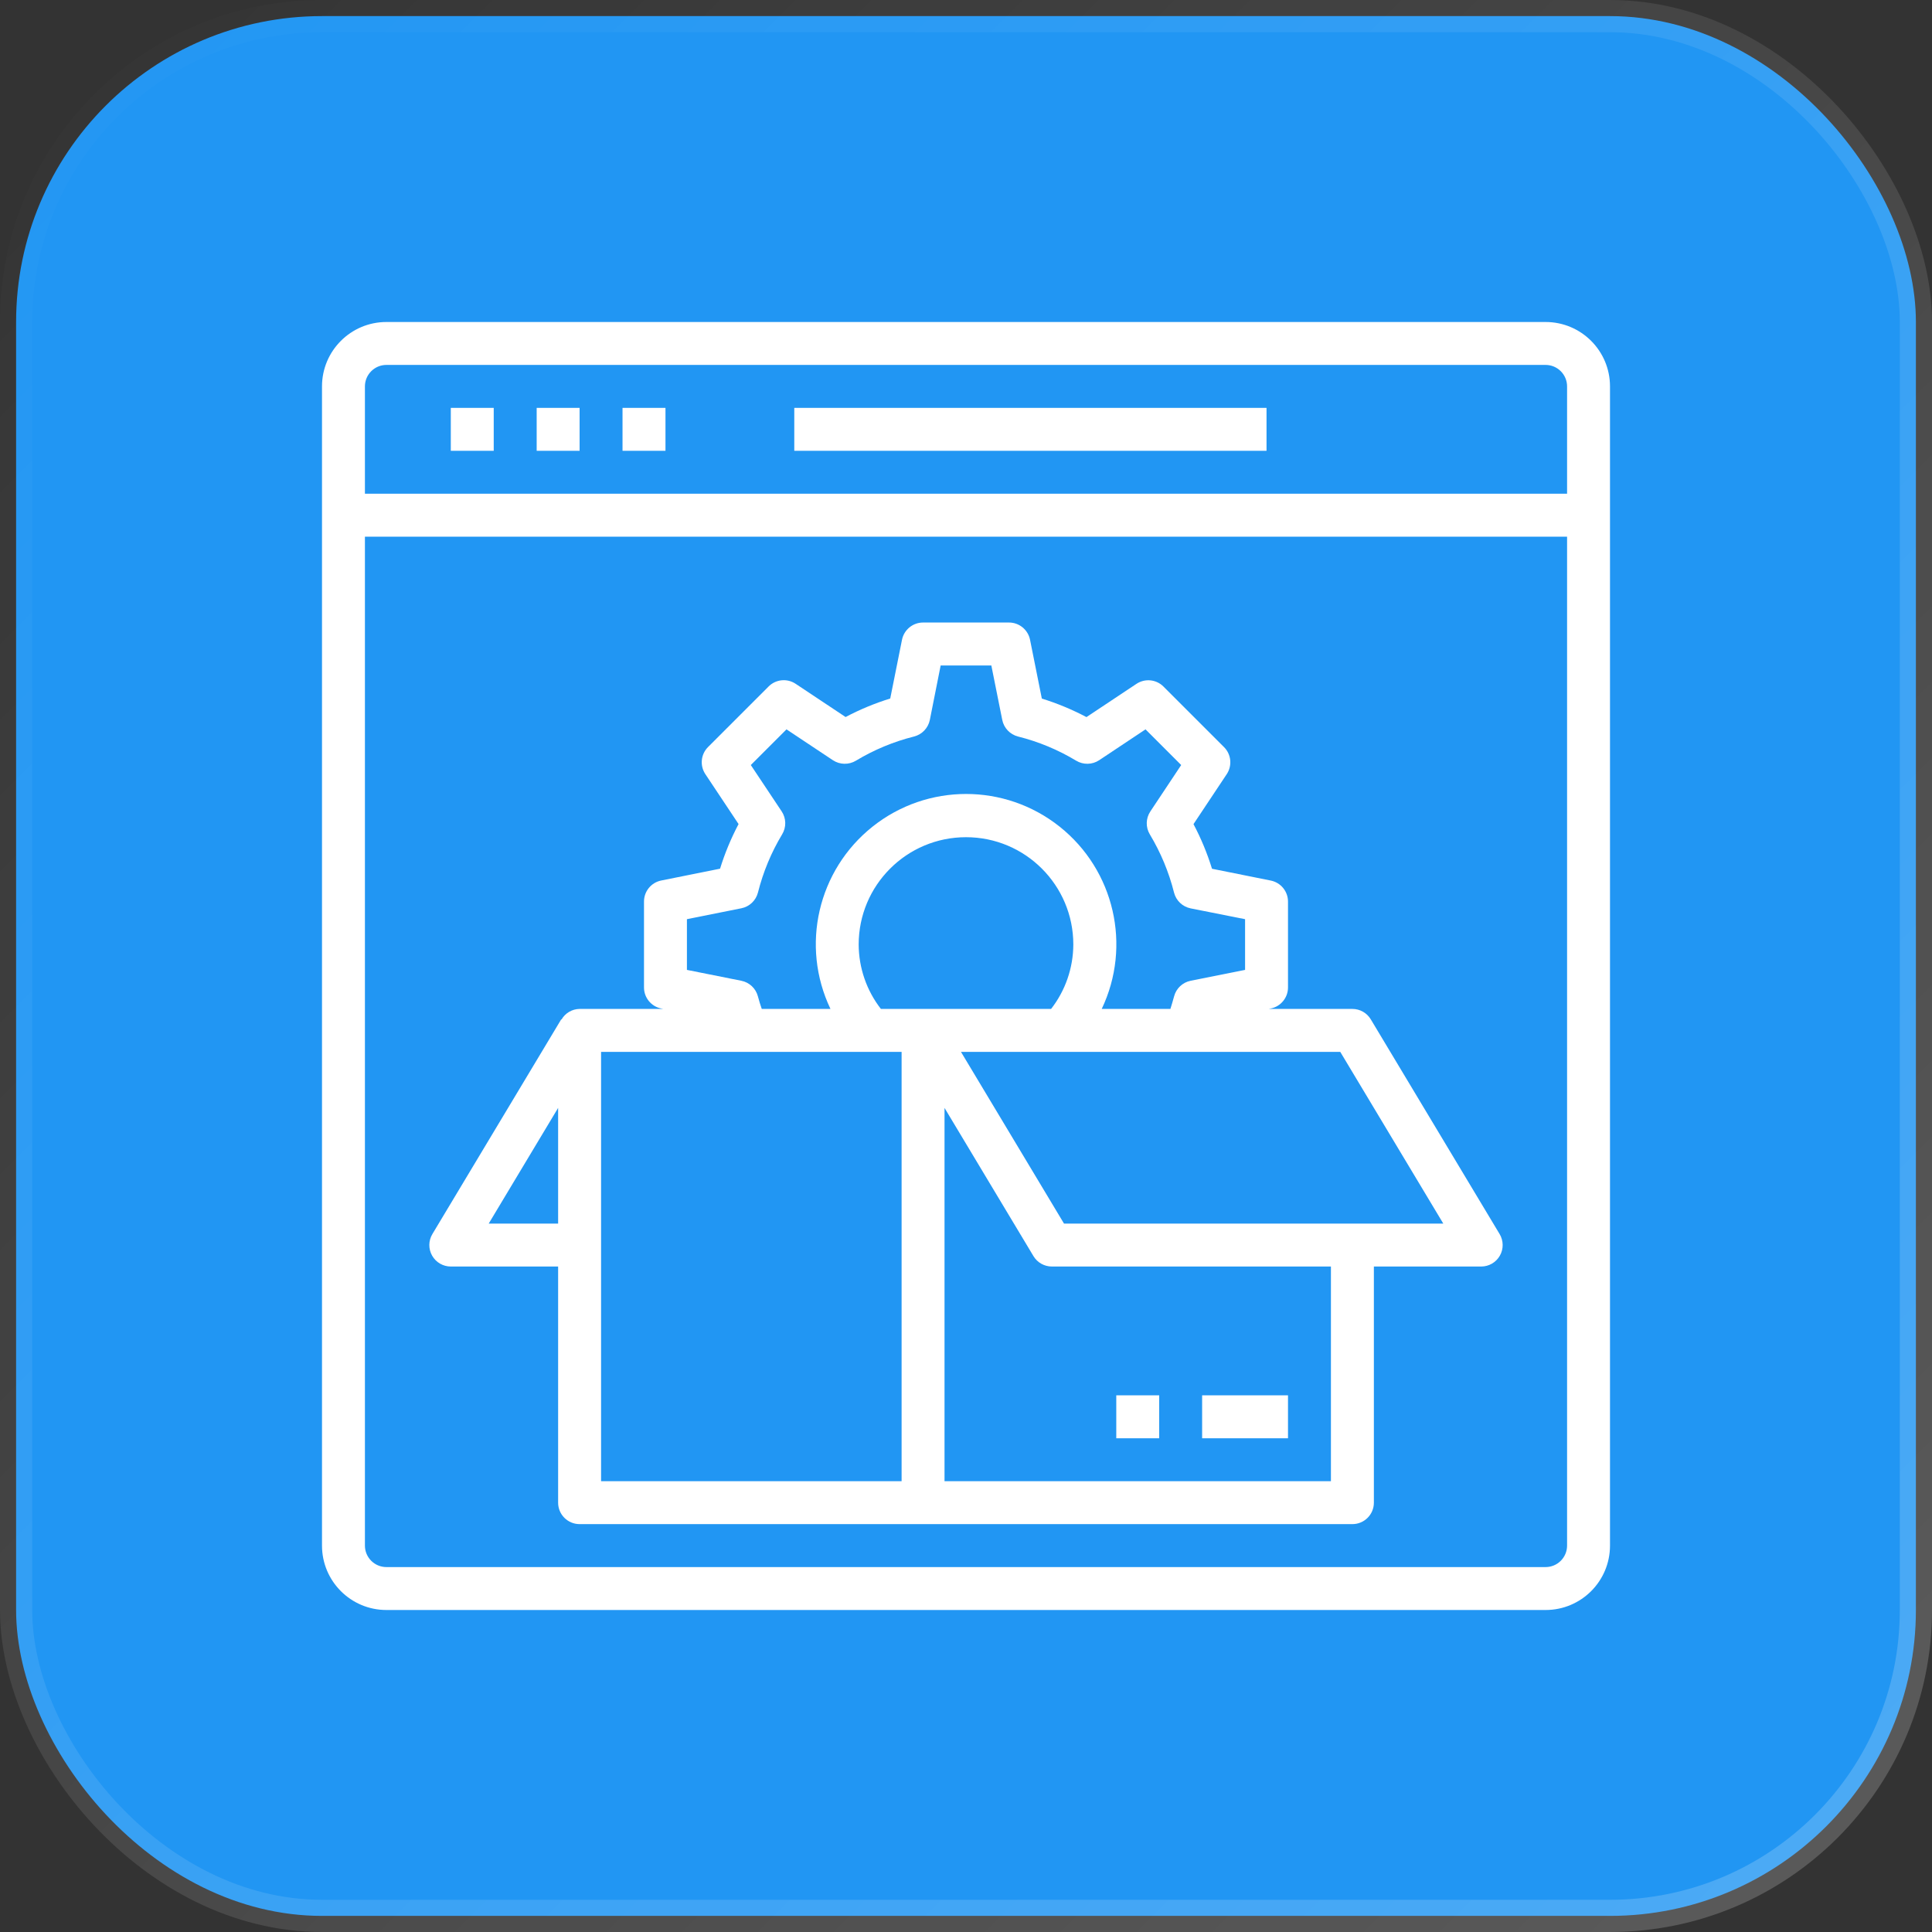
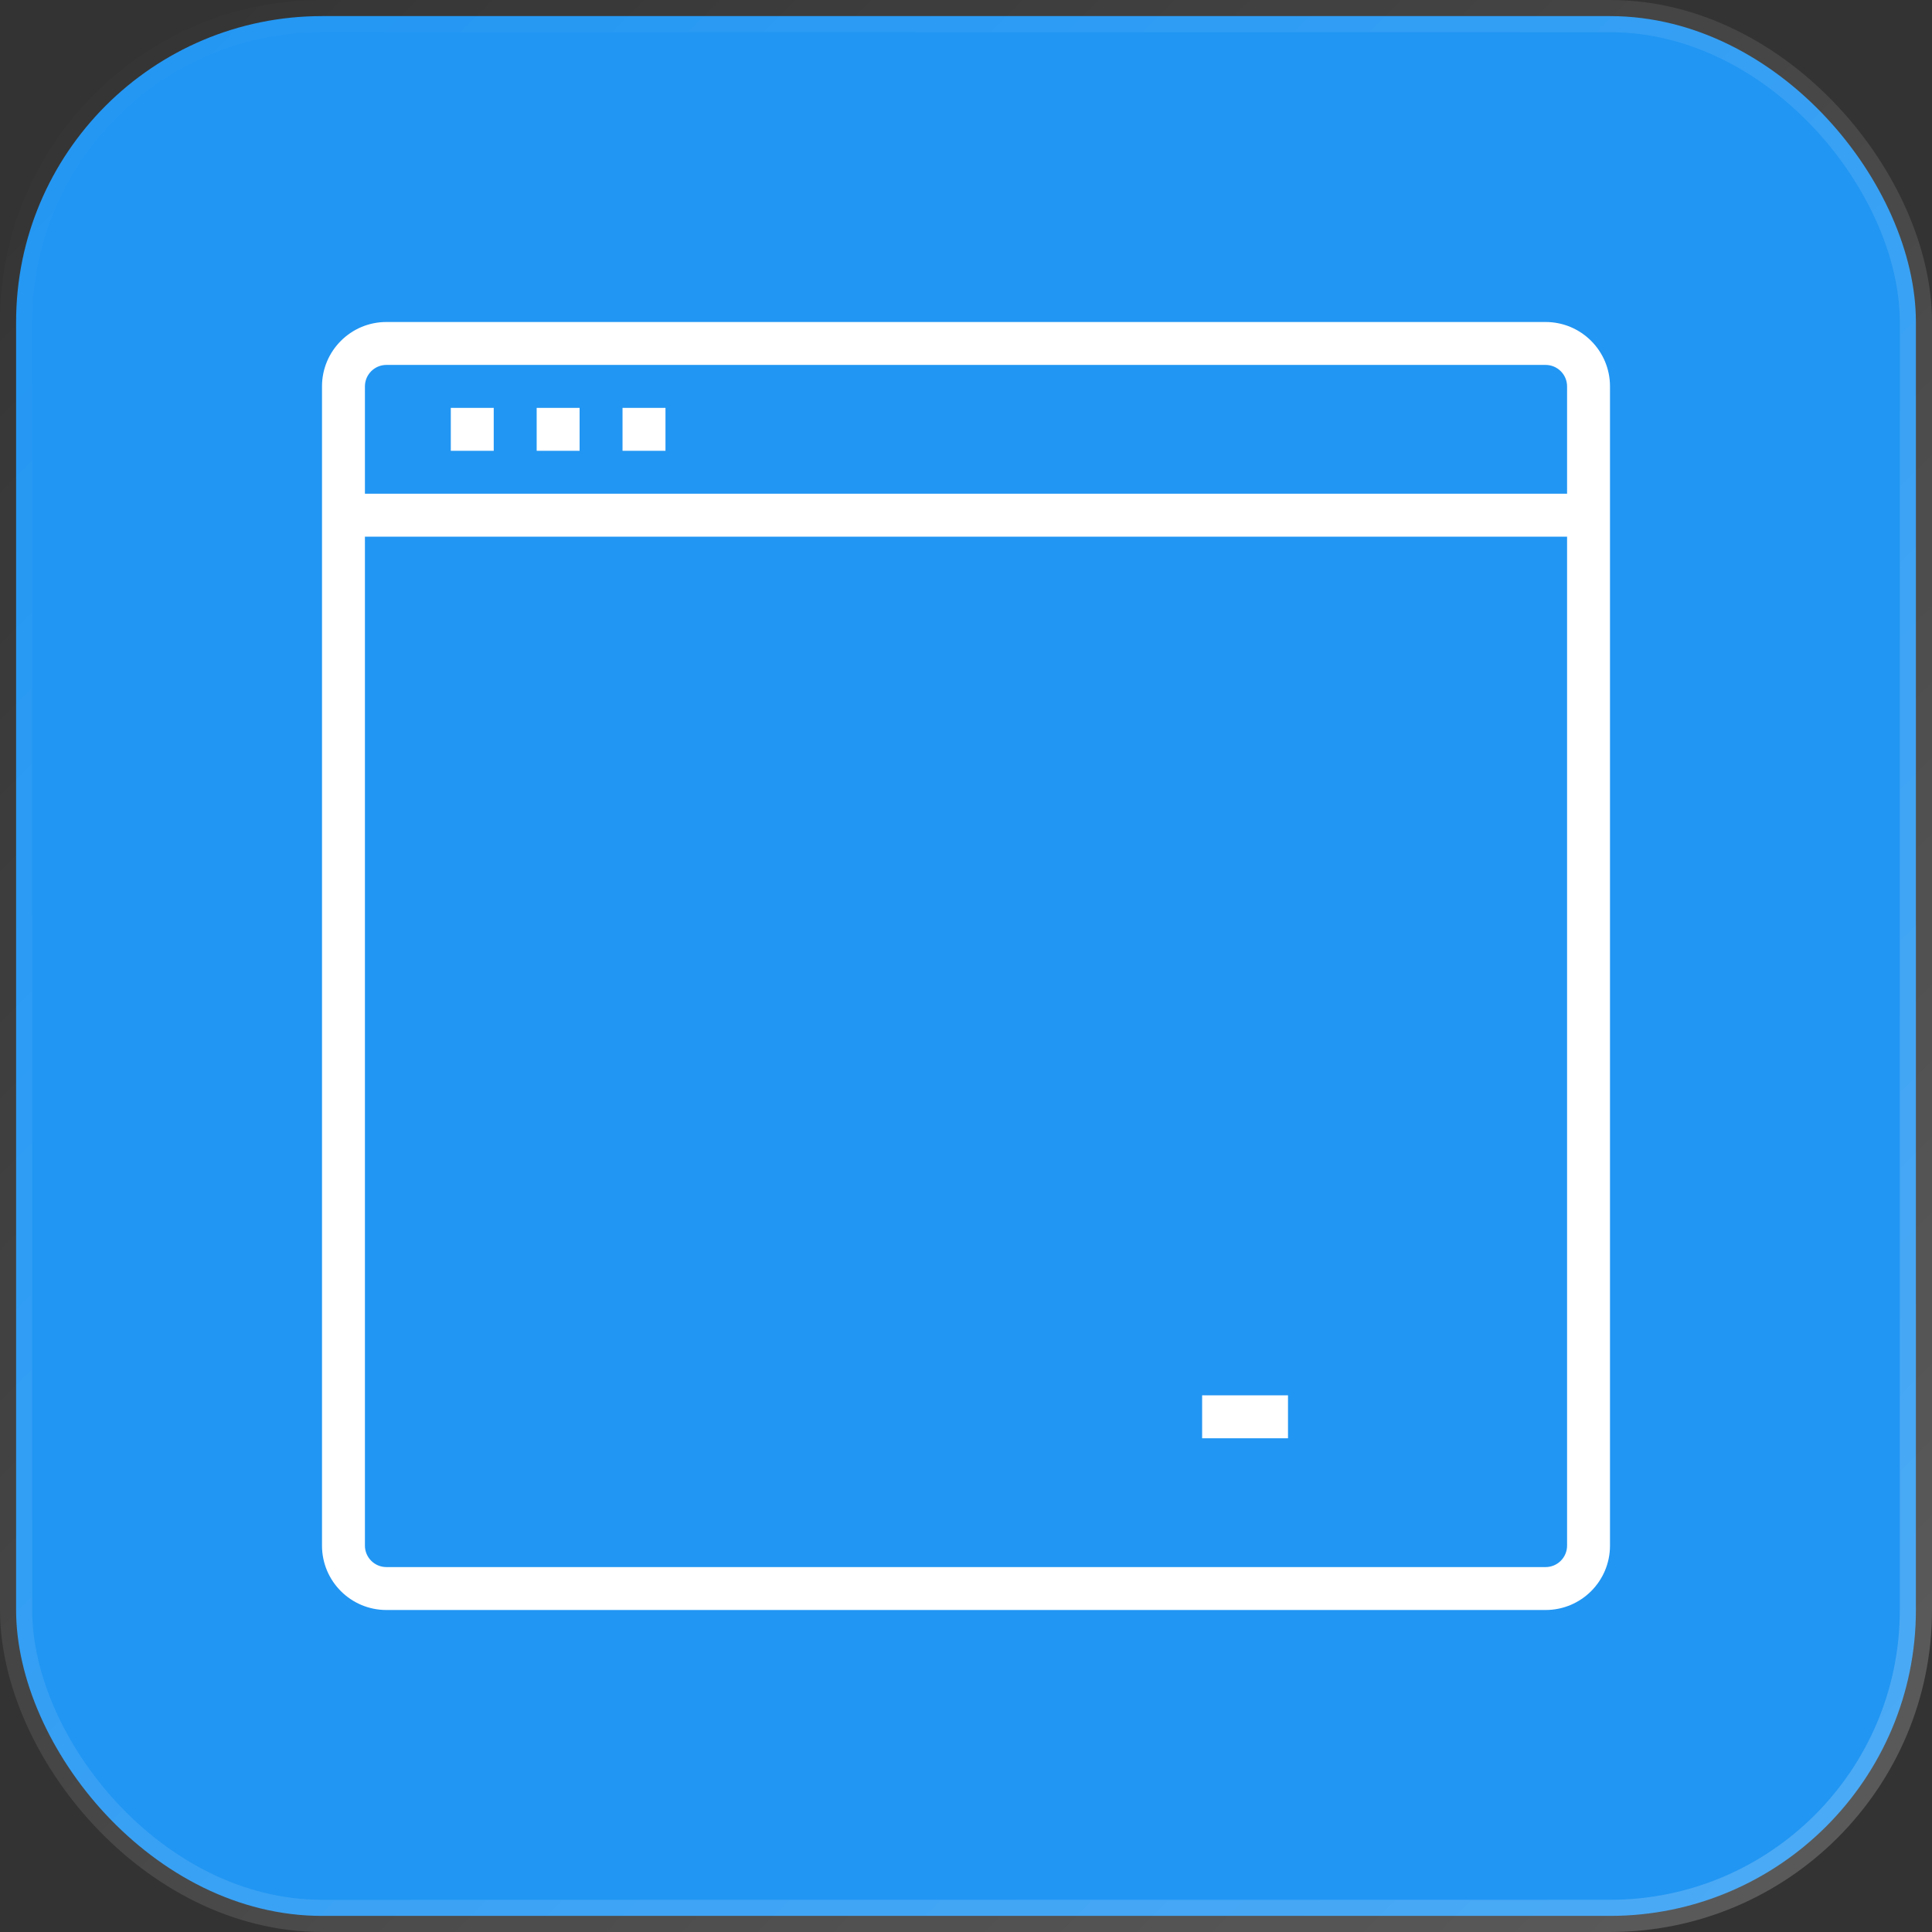
<svg xmlns="http://www.w3.org/2000/svg" width="60" height="60" viewBox="0 0 60 60" fill="none">
  <rect x="0" y="0" width="60" height="60" fill="#333333" stroke="none" />
  <rect x="0.5" y="0.5" width="59" height="59" rx="9.5" fill="#2196F3" stroke="url(#paint0_linear_6537_823)" />
  <g clipPath="url(#clip0_6537_823)">
    <path d="M48 10H12C10.896 10 10 10.896 10 12V48C10 49.105 10.896 50 12 50H48C49.105 50 50 49.105 50 48V12C50 10.896 49.105 10 48 10ZM12 11.333H48C48.368 11.333 48.667 11.632 48.667 12V15.333H11.333V12C11.333 11.632 11.632 11.333 12 11.333ZM48 48.667H12C11.632 48.667 11.333 48.368 11.333 48V16.667H48.667V48C48.667 48.368 48.368 48.667 48 48.667Z" fill="white" />
    <path d="M14 12.667H15.333V14H14V12.667Z" fill="white" />
    <path d="M16.667 12.667H18V14H16.667V12.667Z" fill="white" />
    <path d="M19.333 12.667H20.667V14H19.333V12.667Z" fill="white" />
-     <path d="M24.667 12.667H39.333V14H24.667V12.667Z" fill="white" />
-     <path d="M42.571 31.657C42.451 31.456 42.234 31.333 42 31.333H39.4L39.467 31.32C39.777 31.256 40 30.983 40 30.667V28C40 27.683 39.777 27.41 39.467 27.347L37.64 26.98C37.492 26.501 37.3 26.037 37.065 25.594L38.097 24.043C38.273 23.778 38.238 23.426 38.013 23.202L36.133 21.322C35.909 21.097 35.557 21.062 35.293 21.238L33.741 22.27C33.298 22.036 32.834 21.843 32.355 21.695L31.989 19.869C31.926 19.557 31.652 19.332 31.333 19.333H28.667C28.35 19.333 28.077 19.556 28.013 19.866L27.647 21.693C27.168 21.841 26.703 22.034 26.261 22.268L24.709 21.236C24.445 21.06 24.093 21.095 23.869 21.32L21.989 23.2C21.764 23.424 21.729 23.776 21.905 24.041L22.937 25.592C22.703 26.035 22.51 26.499 22.362 26.978L20.535 27.345C20.223 27.407 19.999 27.682 20 28V30.667C20 30.983 20.223 31.256 20.533 31.32L20.6 31.333H18C17.768 31.336 17.554 31.461 17.438 31.663L17.429 31.657L13.429 38.323C13.305 38.529 13.301 38.786 13.42 38.995C13.538 39.204 13.76 39.333 14 39.333H17.333V46.667C17.333 47.035 17.632 47.333 18 47.333H42C42.368 47.333 42.667 47.035 42.667 46.667V39.333H46C46.24 39.333 46.462 39.204 46.58 38.995C46.699 38.786 46.695 38.529 46.571 38.323L42.571 31.657ZM23.537 30.941C23.472 30.696 23.273 30.509 23.025 30.459L21.333 30.121V28.546L23.025 28.207C23.276 28.157 23.476 27.966 23.539 27.718C23.699 27.083 23.951 26.474 24.289 25.913C24.424 25.692 24.419 25.413 24.275 25.197L23.317 23.759L24.425 22.651L25.866 23.609C26.082 23.752 26.362 23.757 26.583 23.623C27.144 23.285 27.752 23.032 28.387 22.873C28.636 22.809 28.826 22.609 28.877 22.358L29.213 20.667H30.787L31.126 22.358C31.176 22.609 31.367 22.809 31.615 22.873C32.251 23.032 32.859 23.285 33.42 23.623C33.641 23.757 33.92 23.752 34.136 23.609L35.575 22.651L36.683 23.759L35.725 25.2C35.581 25.416 35.576 25.695 35.711 25.916C36.048 26.477 36.301 27.085 36.461 27.721C36.524 27.969 36.724 28.159 36.975 28.21L38.667 28.546V30.121L36.975 30.459C36.727 30.509 36.528 30.696 36.463 30.941C36.425 31.081 36.387 31.208 36.348 31.333H34.215C35.15 29.372 34.608 27.025 32.908 25.672C31.207 24.319 28.798 24.319 27.098 25.672C25.397 27.025 24.855 29.372 25.791 31.333H23.657C23.613 31.209 23.575 31.081 23.537 30.941ZM27.357 31.333C26.912 30.761 26.67 30.058 26.667 29.333C26.667 27.492 28.159 26 30 26C31.841 26 33.333 27.492 33.333 29.333C33.33 30.058 33.088 30.761 32.643 31.333H27.357ZM15.177 38L17.333 34.407V38H15.177ZM28 46H18.667V32.667H28V46ZM41.333 46H29.333V34.407L32.095 39.01C32.216 39.211 32.433 39.333 32.667 39.333H41.333V46ZM33.044 38L29.844 32.667H41.623L44.823 38H33.044Z" fill="white" />
    <path d="M37.333 43.333H40V44.667H37.333V43.333Z" fill="white" />
-     <path d="M34.667 43.333H36V44.667H34.667V43.333Z" fill="white" />
  </g>
  <defs>
    <linearGradient id="paint0_linear_6537_823" x1="0" y1="0" x2="60" y2="60" gradientUnits="userSpaceOnUse">
      <stop stop-color="white" stop-opacity="0" />
      <stop offset="1" stop-color="white" stop-opacity="0.2" />
    </linearGradient>
    <clipPath id="clip0_6537_823">
      <rect width="40" height="40" fill="white" transform="translate(10 10)" />
    </clipPath>
  </defs>
</svg>